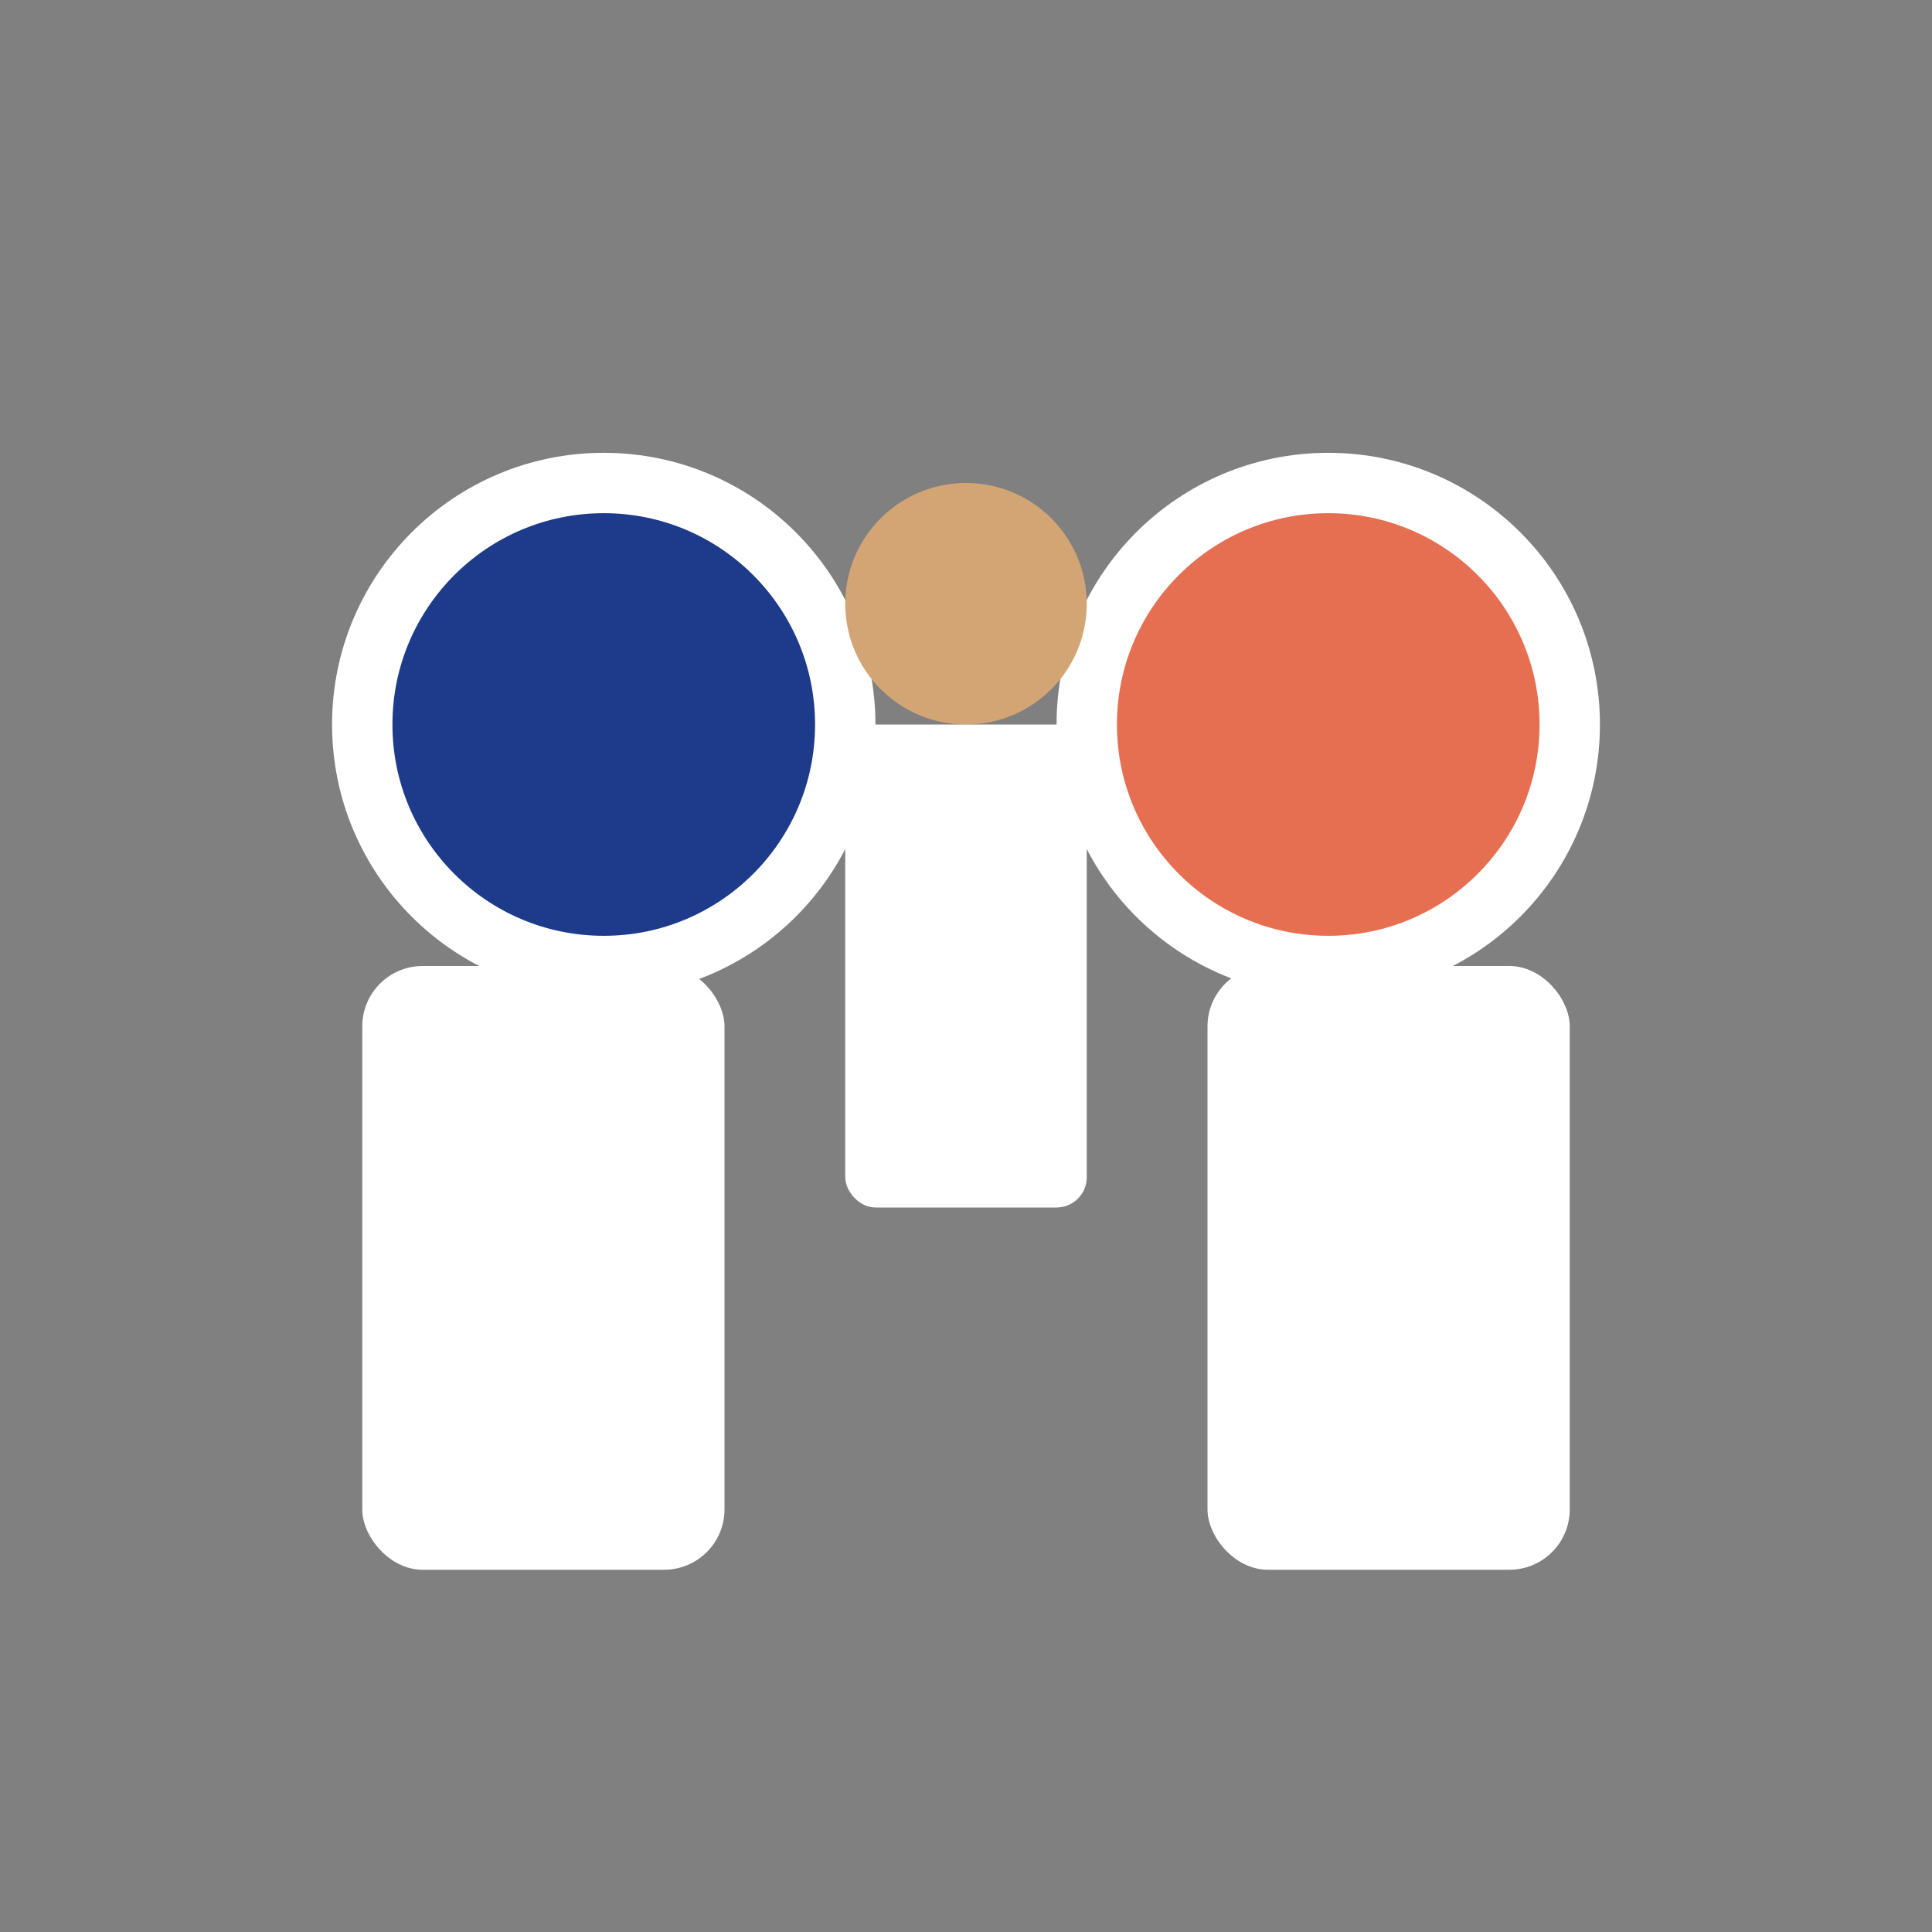
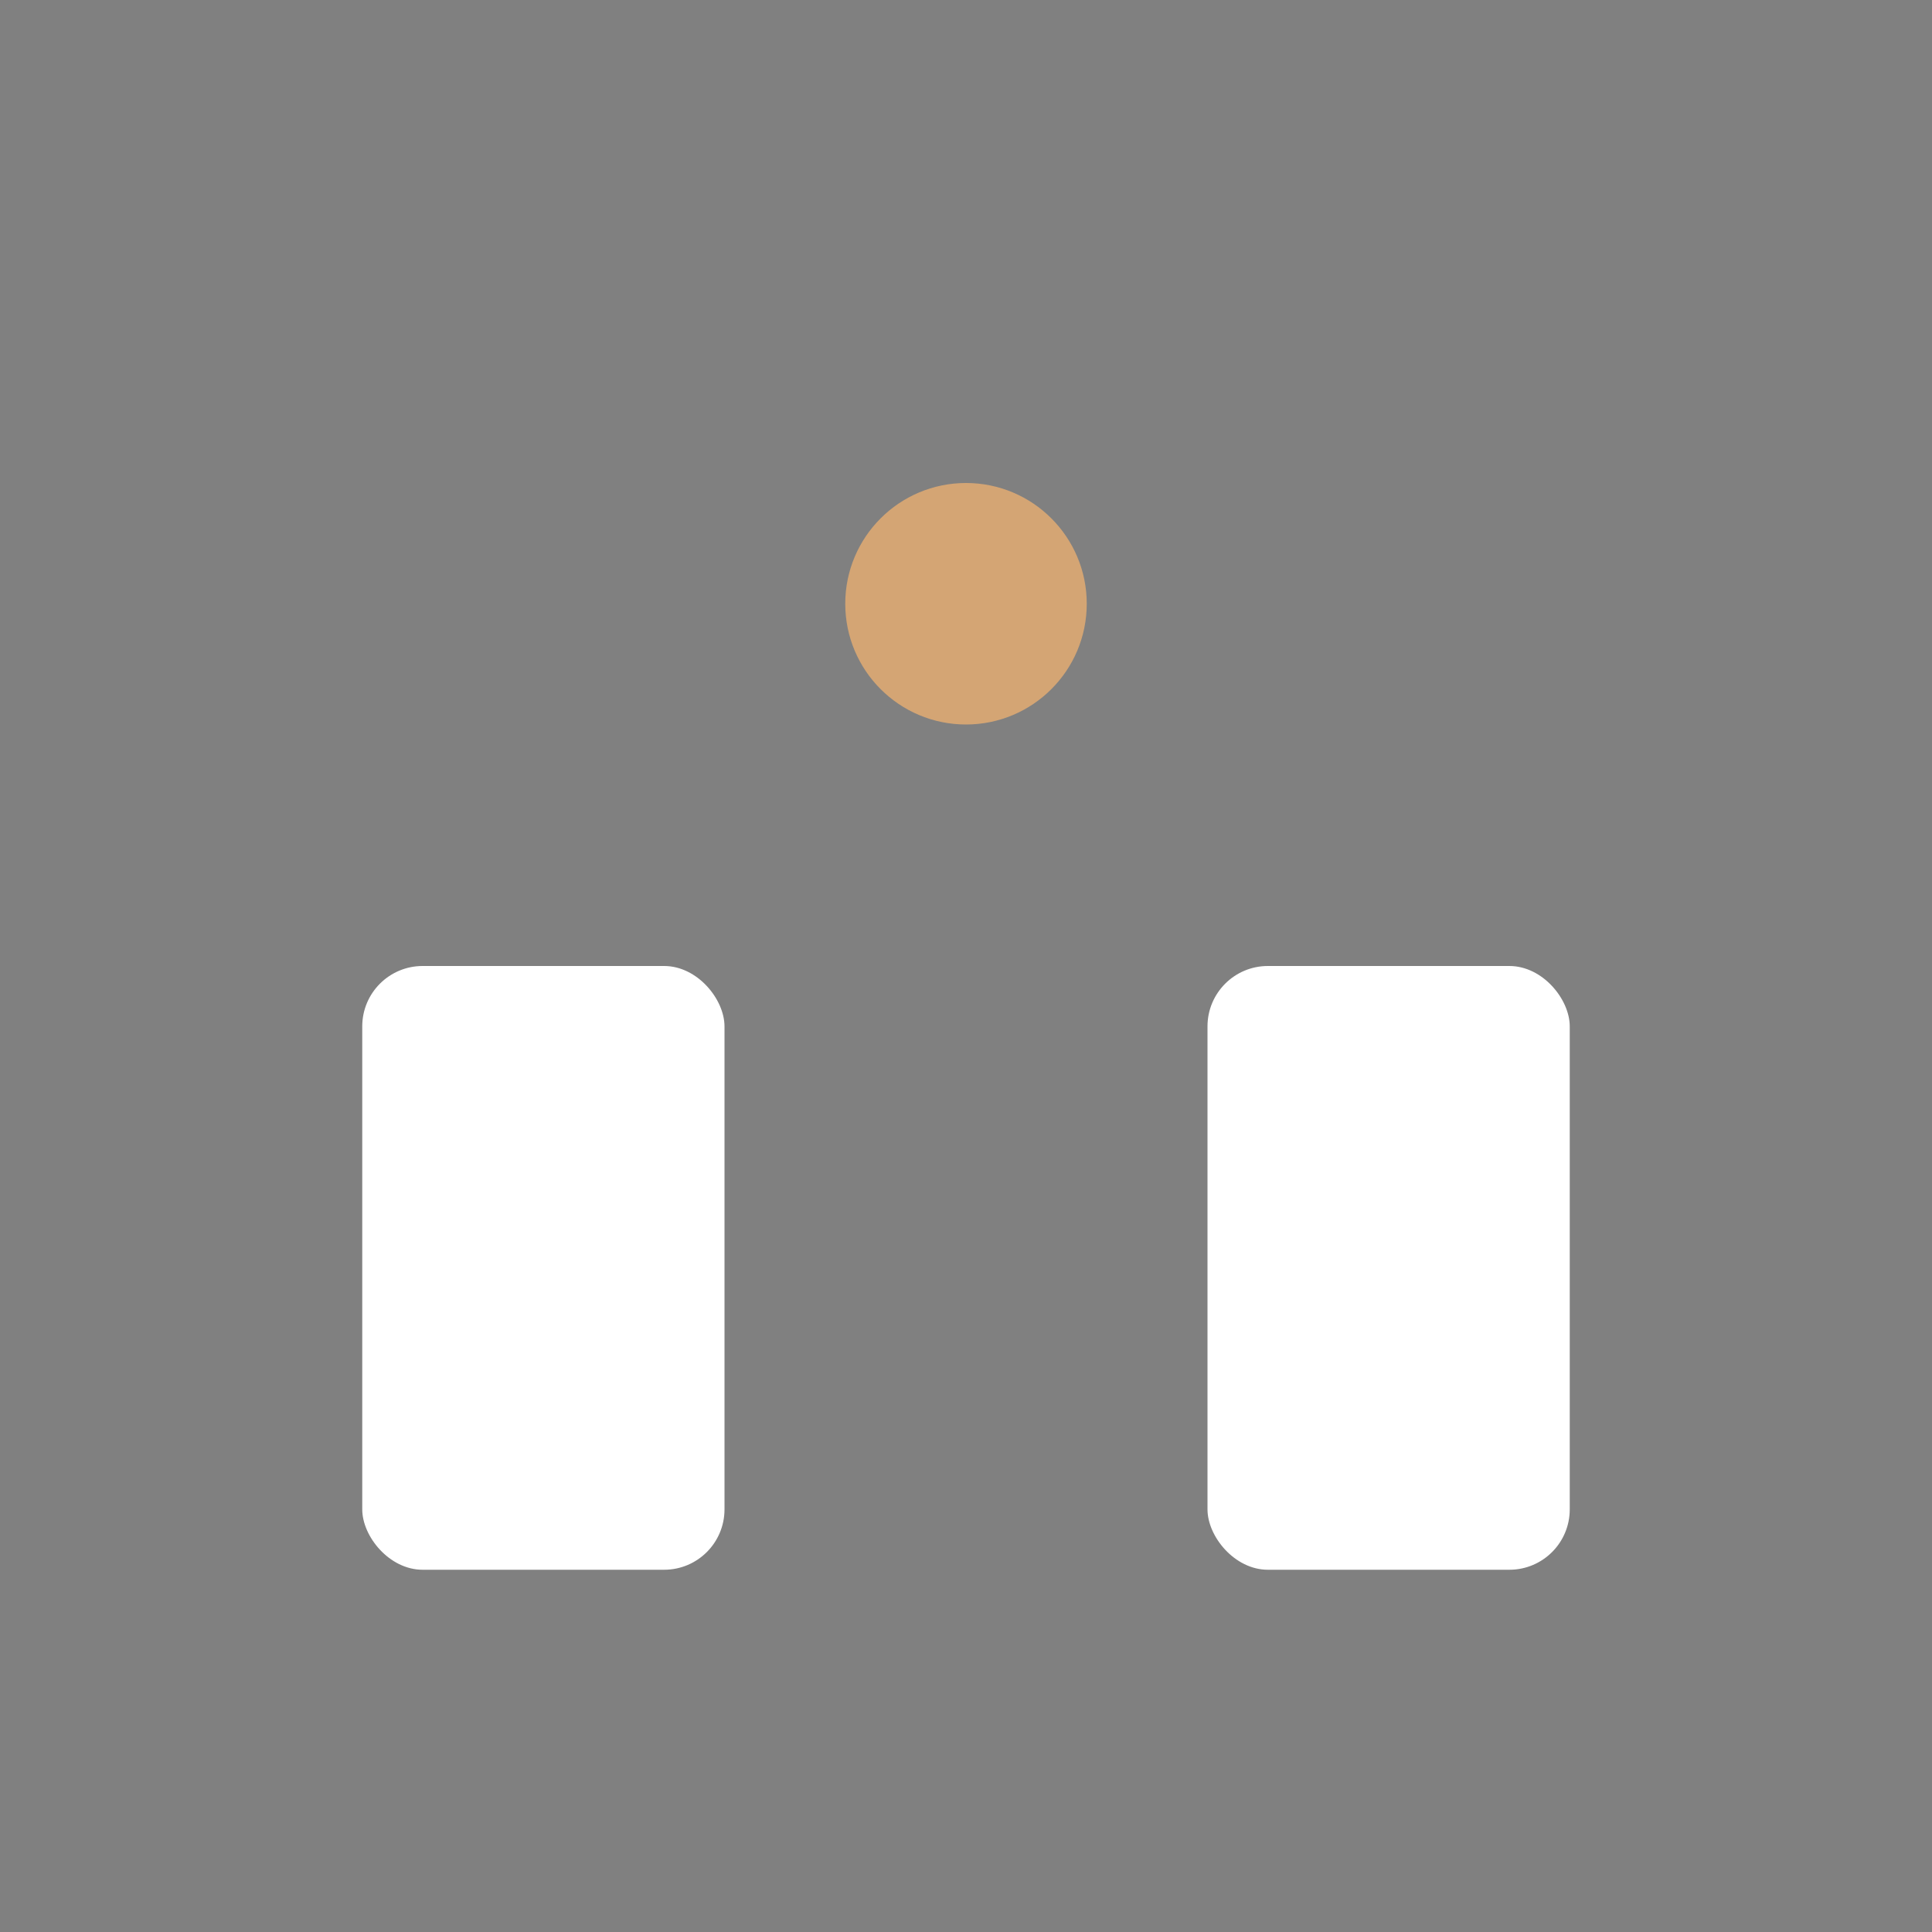
<svg xmlns="http://www.w3.org/2000/svg" width="64" height="64" viewBox="0 0 64 64">
  <rect x="0" y="0" width="64" height="64" fill="#808080" stroke="none" />
-   <circle cx="20" cy="24" r="8" fill="#1e3a8a" stroke="#ffffff" stroke-width="2" />
-   <circle cx="44" cy="24" r="8" fill="#e76f51" stroke="#ffffff" stroke-width="2" />
  <rect x="12" y="32" width="12" height="20" rx="2" fill="#ffffff" />
  <rect x="40" y="32" width="12" height="20" rx="2" fill="#ffffff" />
  <circle cx="32" cy="20" r="4" fill="#d4a574" />
-   <rect x="28" y="24" width="8" height="16" rx="1" fill="#ffffff" />
</svg>